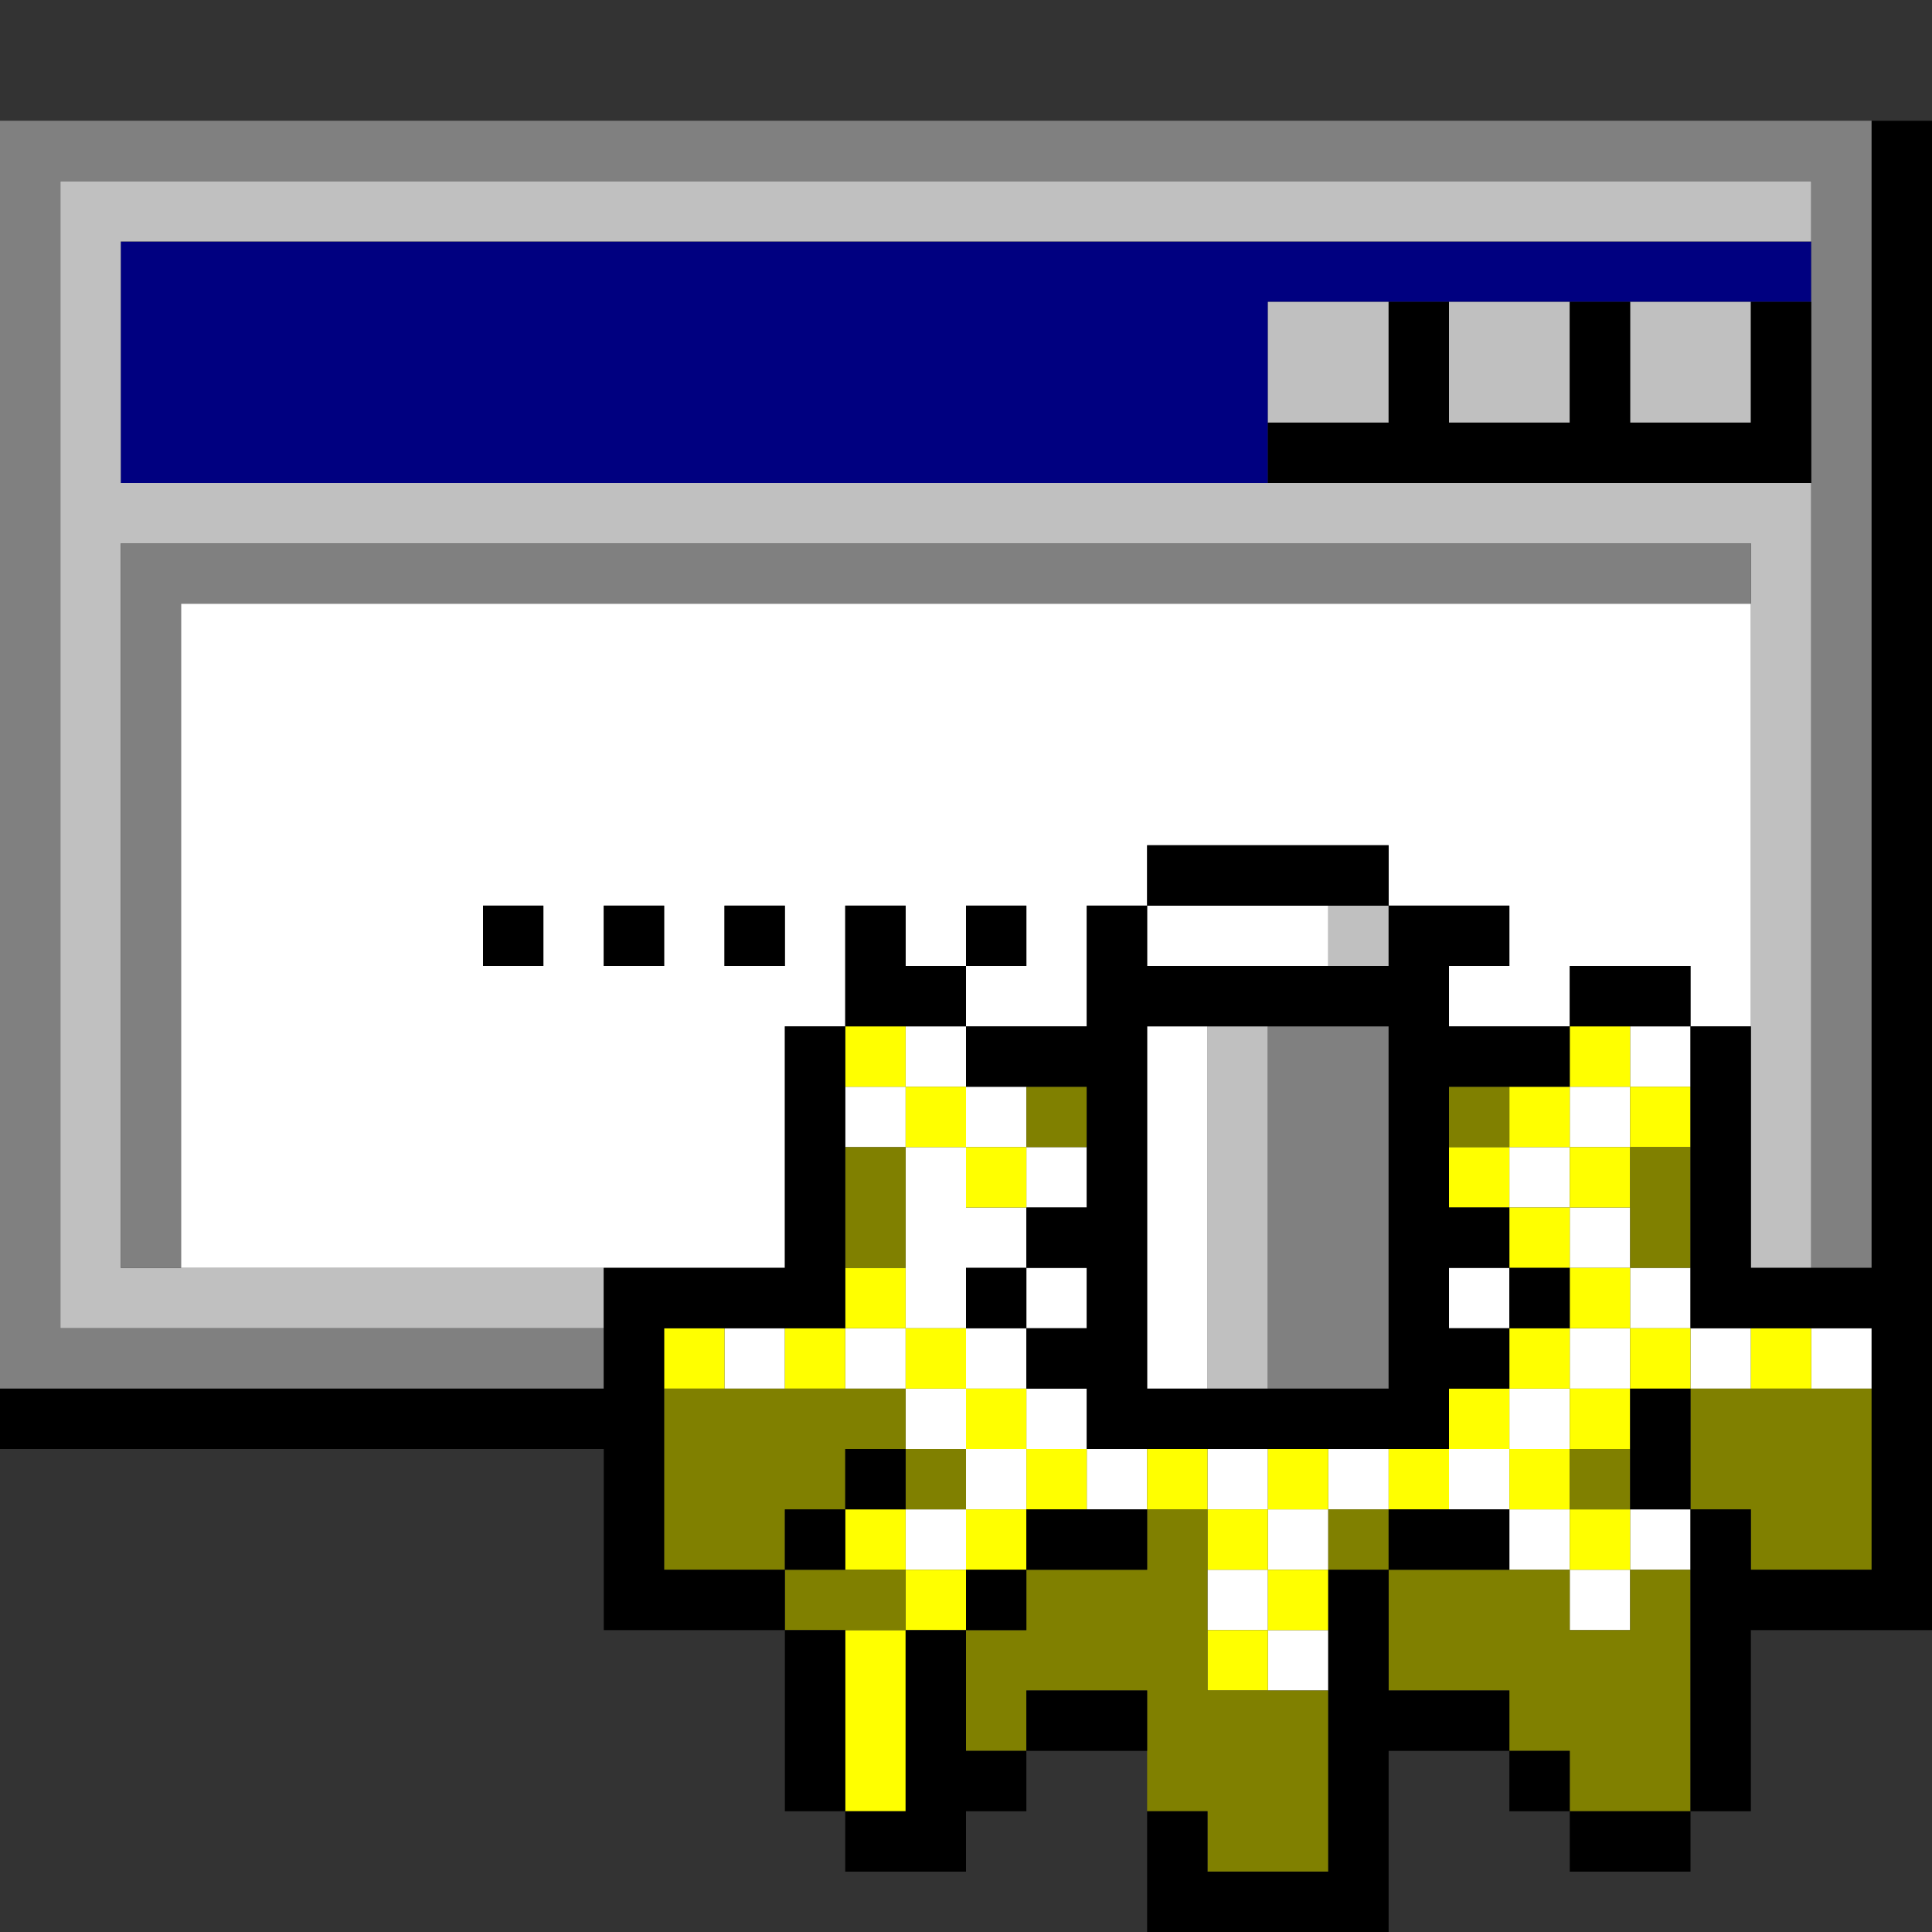
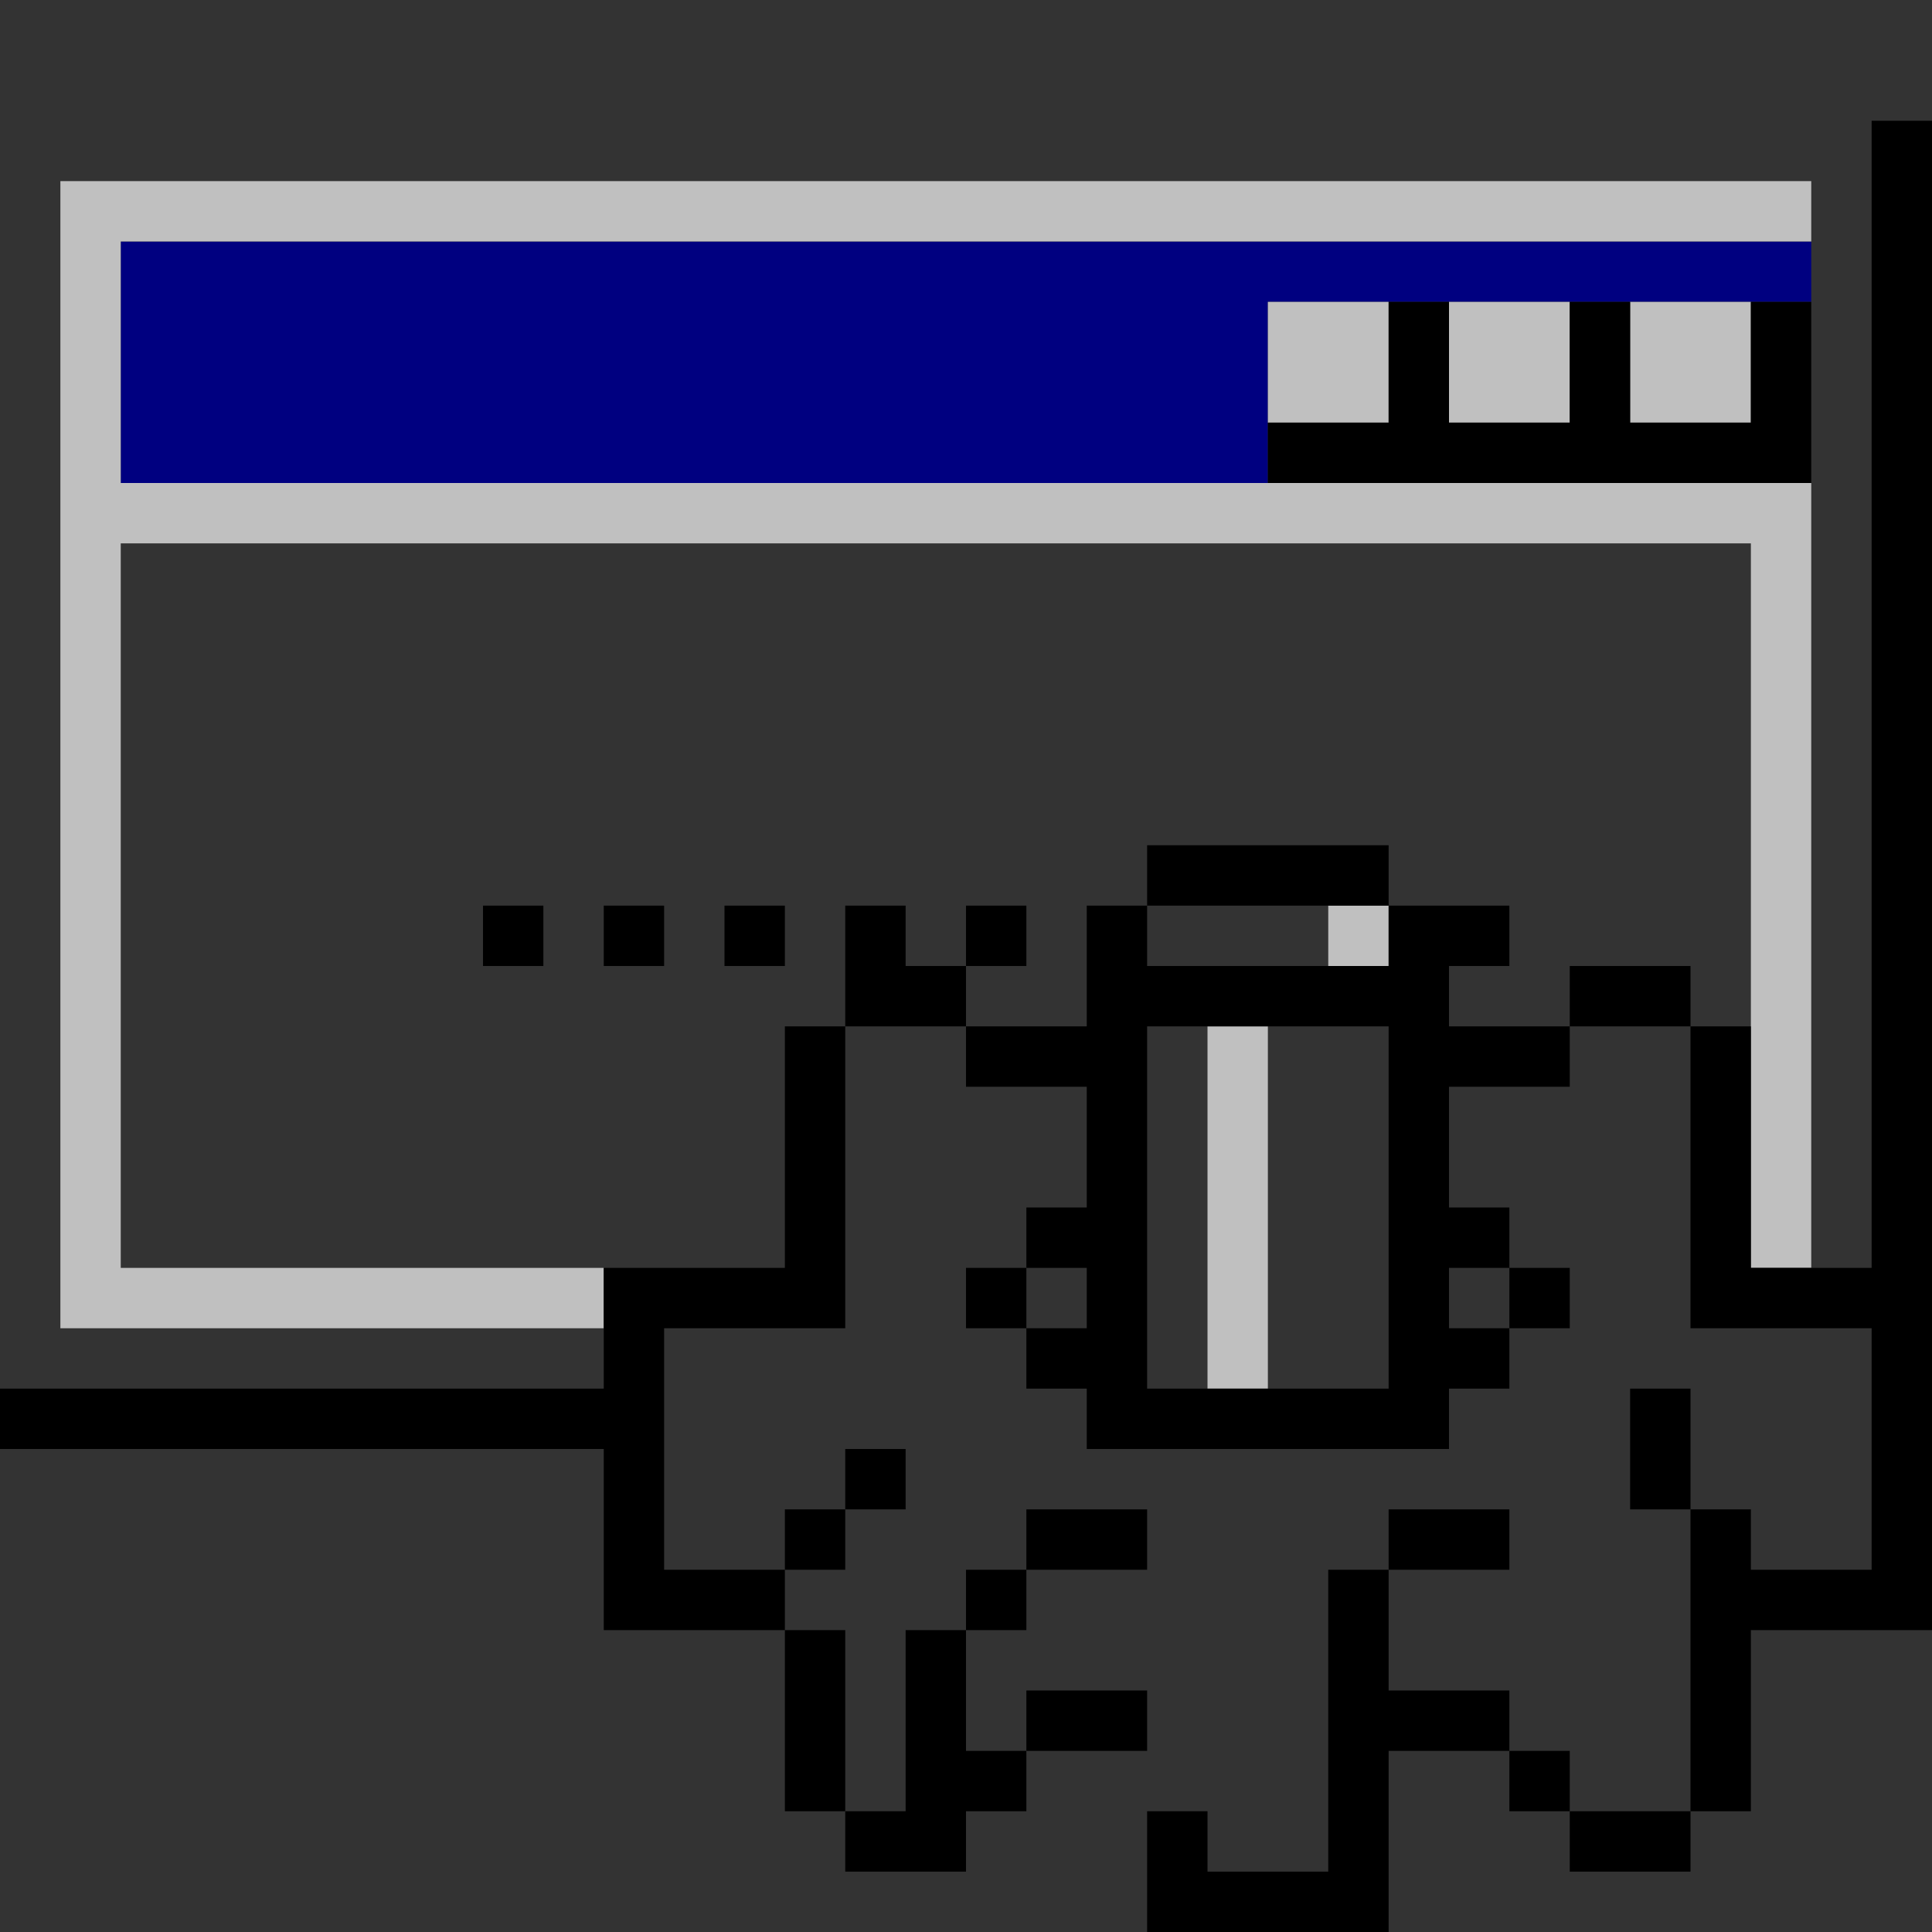
<svg xmlns="http://www.w3.org/2000/svg" id="svg1656" width="640px" version="1.1" height="640px">
  <rect width="100%" height="100%" fill="#333333" stroke="none" />
  <defs id="defs2" />
  <path style="fill:#000080" d="M 40 80 L 40 100 L 40 120 L 40 140 L 40 160 L 60 160 L 80 160 L 100 160 L 120 160 L 140 160 L 160 160 L 180 160 L 200 160 L 220 160 L 240 160 L 260 160 L 280 160 L 300 160 L 320 160 L 340 160 L 360 160 L 380 160 L 400 160 L 420 160 L 420 140 L 420 120 L 420 100 L 440 100 L 460 100 L 480 100 L 500 100 L 520 100 L 540 100 L 560 100 L 580 100 L 600 100 L 600 80 L 580 80 L 560 80 L 540 80 L 520 80 L 500 80 L 480 80 L 460 80 L 440 80 L 420 80 L 400 80 L 380 80 L 360 80 L 340 80 L 320 80 L 300 80 L 280 80 L 260 80 L 240 80 L 220 80 L 200 80 L 180 80 L 160 80 L 140 80 L 120 80 L 100 80 L 80 80 L 60 80 L 40 80 z " id="rect364" />
  <path style="fill:#c0c0c0" d="M 20 60 L 20 80 L 20 100 L 20 120 L 20 140 L 20 160 L 20 180 L 20 200 L 20 220 L 20 240 L 20 260 L 20 280 L 20 300 L 20 320 L 20 340 L 20 360 L 20 380 L 20 400 L 20 420 L 20 440 L 40 440 L 60 440 L 80 440 L 100 440 L 120 440 L 140 440 L 160 440 L 180 440 L 200 440 L 200 420 L 180 420 L 160 420 L 140 420 L 120 420 L 100 420 L 80 420 L 60 420 L 40 420 L 40 400 L 40 380 L 40 360 L 40 340 L 40 320 L 40 300 L 40 280 L 40 260 L 40 240 L 40 220 L 40 200 L 40 180 L 60 180 L 80 180 L 100 180 L 120 180 L 140 180 L 160 180 L 180 180 L 200 180 L 220 180 L 240 180 L 260 180 L 280 180 L 300 180 L 320 180 L 340 180 L 360 180 L 380 180 L 400 180 L 420 180 L 440 180 L 460 180 L 480 180 L 500 180 L 520 180 L 540 180 L 560 180 L 580 180 L 580 200 L 580 220 L 580 240 L 580 260 L 580 280 L 580 300 L 580 320 L 580 340 L 580 360 L 580 380 L 580 400 L 580 420 L 600 420 L 600 400 L 600 380 L 600 360 L 600 340 L 600 320 L 600 300 L 600 280 L 600 260 L 600 240 L 600 220 L 600 200 L 600 180 L 600 160 L 580 160 L 560 160 L 540 160 L 520 160 L 500 160 L 480 160 L 460 160 L 440 160 L 420 160 L 400 160 L 380 160 L 360 160 L 340 160 L 320 160 L 300 160 L 280 160 L 260 160 L 240 160 L 220 160 L 200 160 L 180 160 L 160 160 L 140 160 L 120 160 L 100 160 L 80 160 L 60 160 L 40 160 L 40 140 L 40 120 L 40 100 L 40 80 L 60 80 L 80 80 L 100 80 L 120 80 L 140 80 L 160 80 L 180 80 L 200 80 L 220 80 L 240 80 L 260 80 L 280 80 L 300 80 L 320 80 L 340 80 L 360 80 L 380 80 L 400 80 L 420 80 L 440 80 L 460 80 L 480 80 L 500 80 L 520 80 L 540 80 L 560 80 L 580 80 L 600 80 L 600 60 L 580 60 L 560 60 L 540 60 L 520 60 L 500 60 L 480 60 L 460 60 L 440 60 L 420 60 L 400 60 L 380 60 L 360 60 L 340 60 L 320 60 L 300 60 L 280 60 L 260 60 L 240 60 L 220 60 L 200 60 L 180 60 L 160 60 L 140 60 L 120 60 L 100 60 L 80 60 L 60 60 L 40 60 L 20 60 z M 420 100 L 420 120 L 420 140 L 440 140 L 460 140 L 460 120 L 460 100 L 440 100 L 420 100 z M 480 100 L 480 120 L 480 140 L 500 140 L 520 140 L 520 120 L 520 100 L 500 100 L 480 100 z M 540 100 L 540 120 L 540 140 L 560 140 L 580 140 L 580 120 L 580 100 L 560 100 L 540 100 z M 440 300 L 440 320 L 460 320 L 460 300 L 440 300 z M 400 340 L 400 360 L 400 380 L 400 400 L 400 420 L 400 440 L 400 460 L 420 460 L 420 440 L 420 420 L 420 400 L 420 380 L 420 360 L 420 340 L 400 340 z " id="rect1324" />
-   <path style="fill:#808080" d="M 0 40 L 0 60 L 0 80 L 0 100 L 0 120 L 0 140 L 0 160 L 0 180 L 0 200 L 0 220 L 0 240 L 0 260 L 0 280 L 0 300 L 0 320 L 0 340 L 0 360 L 0 380 L 0 400 L 0 420 L 0 440 L 0 460 L 20 460 L 40 460 L 60 460 L 80 460 L 100 460 L 120 460 L 140 460 L 160 460 L 180 460 L 200 460 L 200 440 L 180 440 L 160 440 L 140 440 L 120 440 L 100 440 L 80 440 L 60 440 L 40 440 L 20 440 L 20 420 L 20 400 L 20 380 L 20 360 L 20 340 L 20 320 L 20 300 L 20 280 L 20 260 L 20 240 L 20 220 L 20 200 L 20 180 L 20 160 L 20 140 L 20 120 L 20 100 L 20 80 L 20 60 L 40 60 L 60 60 L 80 60 L 100 60 L 120 60 L 140 60 L 160 60 L 180 60 L 200 60 L 220 60 L 240 60 L 260 60 L 280 60 L 300 60 L 320 60 L 340 60 L 360 60 L 380 60 L 400 60 L 420 60 L 440 60 L 460 60 L 480 60 L 500 60 L 520 60 L 540 60 L 560 60 L 580 60 L 600 60 L 600 80 L 600 100 L 600 120 L 600 140 L 600 160 L 600 180 L 600 200 L 600 220 L 600 240 L 600 260 L 600 280 L 600 300 L 600 320 L 600 340 L 600 360 L 600 380 L 600 400 L 600 420 L 620 420 L 620 400 L 620 380 L 620 360 L 620 340 L 620 320 L 620 300 L 620 280 L 620 260 L 620 240 L 620 220 L 620 200 L 620 180 L 620 160 L 620 140 L 620 120 L 620 100 L 620 80 L 620 60 L 620 40 L 600 40 L 580 40 L 560 40 L 540 40 L 520 40 L 500 40 L 480 40 L 460 40 L 440 40 L 420 40 L 400 40 L 380 40 L 360 40 L 340 40 L 320 40 L 300 40 L 280 40 L 260 40 L 240 40 L 220 40 L 200 40 L 180 40 L 160 40 L 140 40 L 120 40 L 100 40 L 80 40 L 60 40 L 40 40 L 20 40 L 0 40 z M 40 180 L 40 200 L 40 220 L 40 240 L 40 260 L 40 280 L 40 300 L 40 320 L 40 340 L 40 360 L 40 380 L 40 400 L 40 420 L 60 420 L 60 400 L 60 380 L 60 360 L 60 340 L 60 320 L 60 300 L 60 280 L 60 260 L 60 240 L 60 220 L 60 200 L 80 200 L 100 200 L 120 200 L 140 200 L 160 200 L 180 200 L 200 200 L 220 200 L 240 200 L 260 200 L 280 200 L 300 200 L 320 200 L 340 200 L 360 200 L 380 200 L 400 200 L 420 200 L 440 200 L 460 200 L 480 200 L 500 200 L 520 200 L 540 200 L 560 200 L 580 200 L 580 180 L 560 180 L 540 180 L 520 180 L 500 180 L 480 180 L 460 180 L 440 180 L 420 180 L 400 180 L 380 180 L 360 180 L 340 180 L 320 180 L 300 180 L 280 180 L 260 180 L 240 180 L 220 180 L 200 180 L 180 180 L 160 180 L 140 180 L 120 180 L 100 180 L 80 180 L 60 180 L 40 180 z M 420 340 L 420 360 L 420 380 L 420 400 L 420 420 L 420 440 L 420 460 L 440 460 L 460 460 L 460 440 L 460 420 L 460 400 L 460 380 L 460 360 L 460 340 L 440 340 L 420 340 z " id="rect1328" />
-   <path style="fill:#ffffff" d="M 60 200 L 60 220 L 60 240 L 60 260 L 60 280 L 60 300 L 60 320 L 60 340 L 60 360 L 60 380 L 60 400 L 60 420 L 80 420 L 100 420 L 120 420 L 140 420 L 160 420 L 180 420 L 200 420 L 220 420 L 240 420 L 260 420 L 260 400 L 260 380 L 260 360 L 260 340 L 280 340 L 280 320 L 280 300 L 300 300 L 300 320 L 320 320 L 320 300 L 340 300 L 340 320 L 320 320 L 320 340 L 340 340 L 360 340 L 360 320 L 360 300 L 380 300 L 380 280 L 400 280 L 420 280 L 440 280 L 460 280 L 460 300 L 480 300 L 500 300 L 500 320 L 480 320 L 480 340 L 500 340 L 520 340 L 520 320 L 540 320 L 560 320 L 560 340 L 580 340 L 580 320 L 580 300 L 580 280 L 580 260 L 580 240 L 580 220 L 580 200 L 560 200 L 540 200 L 520 200 L 500 200 L 480 200 L 460 200 L 440 200 L 420 200 L 400 200 L 380 200 L 360 200 L 340 200 L 320 200 L 300 200 L 280 200 L 260 200 L 240 200 L 220 200 L 200 200 L 180 200 L 160 200 L 140 200 L 120 200 L 100 200 L 80 200 L 60 200 z M 560 340 L 540 340 L 540 360 L 560 360 L 560 340 z M 540 360 L 520 360 L 520 380 L 540 380 L 540 360 z M 520 380 L 500 380 L 500 400 L 520 400 L 520 380 z M 520 400 L 520 420 L 540 420 L 540 400 L 520 400 z M 540 420 L 540 440 L 560 440 L 560 420 L 540 420 z M 560 440 L 560 460 L 580 460 L 580 440 L 560 440 z M 540 440 L 520 440 L 520 460 L 540 460 L 540 440 z M 520 460 L 500 460 L 500 480 L 520 480 L 520 460 z M 500 480 L 480 480 L 480 500 L 500 500 L 500 480 z M 500 500 L 500 520 L 520 520 L 520 500 L 500 500 z M 520 520 L 520 540 L 540 540 L 540 520 L 520 520 z M 540 520 L 560 520 L 560 500 L 540 500 L 540 520 z M 380 300 L 380 320 L 400 320 L 420 320 L 440 320 L 440 300 L 420 300 L 400 300 L 380 300 z M 320 340 L 300 340 L 300 360 L 320 360 L 320 340 z M 320 360 L 320 380 L 340 380 L 340 360 L 320 360 z M 340 380 L 340 400 L 360 400 L 360 380 L 340 380 z M 340 400 L 320 400 L 320 380 L 300 380 L 300 400 L 300 420 L 300 440 L 320 440 L 320 420 L 340 420 L 340 400 z M 340 420 L 340 440 L 360 440 L 360 420 L 340 420 z M 340 440 L 320 440 L 320 460 L 340 460 L 340 440 z M 340 460 L 340 480 L 360 480 L 360 460 L 340 460 z M 360 480 L 360 500 L 380 500 L 380 480 L 360 480 z M 340 480 L 320 480 L 320 500 L 340 500 L 340 480 z M 320 500 L 300 500 L 300 520 L 320 520 L 320 500 z M 320 480 L 320 460 L 300 460 L 300 480 L 320 480 z M 300 460 L 300 440 L 280 440 L 280 460 L 300 460 z M 300 380 L 300 360 L 280 360 L 280 380 L 300 380 z M 160 300 L 180 300 L 180 320 L 160 320 L 160 300 z M 200 300 L 220 300 L 220 320 L 200 320 L 200 300 z M 240 300 L 260 300 L 260 320 L 240 320 L 240 300 z M 380 340 L 380 360 L 380 380 L 380 400 L 380 420 L 380 440 L 380 460 L 400 460 L 400 440 L 400 420 L 400 400 L 400 380 L 400 360 L 400 340 L 380 340 z M 480 420 L 480 440 L 500 440 L 500 420 L 480 420 z M 240 440 L 240 460 L 260 460 L 260 440 L 240 440 z M 600 440 L 600 460 L 620 460 L 620 440 L 600 440 z M 400 480 L 400 500 L 420 500 L 420 480 L 400 480 z M 420 500 L 420 520 L 440 520 L 440 500 L 420 500 z M 440 500 L 460 500 L 460 480 L 440 480 L 440 500 z M 420 520 L 400 520 L 400 540 L 420 540 L 420 520 z M 420 540 L 420 560 L 440 560 L 440 540 L 420 540 z " id="rect1560" />
-   <path style="fill:#ffff00" d="M 280 340 L 280 360 L 300 360 L 300 340 L 280 340 z M 300 360 L 300 380 L 320 380 L 320 360 L 300 360 z M 320 380 L 320 400 L 340 400 L 340 380 L 320 380 z M 520 340 L 520 360 L 540 360 L 540 340 L 520 340 z M 540 360 L 540 380 L 560 380 L 560 360 L 540 360 z M 540 380 L 520 380 L 520 400 L 540 400 L 540 380 z M 520 400 L 500 400 L 500 420 L 520 420 L 520 400 z M 520 420 L 520 440 L 540 440 L 540 420 L 520 420 z M 540 440 L 540 460 L 560 460 L 560 440 L 540 440 z M 540 460 L 520 460 L 520 480 L 540 480 L 540 460 z M 520 480 L 500 480 L 500 500 L 520 500 L 520 480 z M 520 500 L 520 520 L 540 520 L 540 500 L 520 500 z M 500 480 L 500 460 L 480 460 L 480 480 L 500 480 z M 480 480 L 460 480 L 460 500 L 480 500 L 480 480 z M 500 460 L 520 460 L 520 440 L 500 440 L 500 460 z M 500 400 L 500 380 L 480 380 L 480 400 L 500 400 z M 500 380 L 520 380 L 520 360 L 500 360 L 500 380 z M 280 420 L 280 440 L 300 440 L 300 420 L 280 420 z M 300 440 L 300 460 L 320 460 L 320 440 L 300 440 z M 320 460 L 320 480 L 340 480 L 340 460 L 320 460 z M 340 480 L 340 500 L 360 500 L 360 480 L 340 480 z M 340 500 L 320 500 L 320 520 L 340 520 L 340 500 z M 320 520 L 300 520 L 300 540 L 320 540 L 320 520 z M 300 540 L 280 540 L 280 560 L 280 580 L 280 600 L 300 600 L 300 580 L 300 560 L 300 540 z M 300 520 L 300 500 L 280 500 L 280 520 L 300 520 z M 280 440 L 260 440 L 260 460 L 280 460 L 280 440 z M 220 440 L 220 460 L 240 460 L 240 440 L 220 440 z M 580 440 L 580 460 L 600 460 L 600 440 L 580 440 z M 380 480 L 380 500 L 400 500 L 400 480 L 380 480 z M 400 500 L 400 520 L 420 520 L 420 500 L 400 500 z M 420 500 L 440 500 L 440 480 L 420 480 L 420 500 z M 420 520 L 420 540 L 440 540 L 440 520 L 420 520 z M 420 540 L 400 540 L 400 560 L 420 560 L 420 540 z " id="rect1610" />
-   <path style="fill:#808000" d="M 340 360 L 340 380 L 360 380 L 360 360 L 340 360 z M 480 360 L 480 380 L 500 380 L 500 360 L 480 360 z M 280 380 L 280 400 L 280 420 L 300 420 L 300 400 L 300 380 L 280 380 z M 540 380 L 540 400 L 540 420 L 560 420 L 560 400 L 560 380 L 540 380 z M 220 460 L 220 480 L 220 500 L 220 520 L 240 520 L 260 520 L 260 500 L 280 500 L 280 480 L 300 480 L 300 460 L 280 460 L 260 460 L 240 460 L 220 460 z M 300 480 L 300 500 L 320 500 L 320 480 L 300 480 z M 260 520 L 260 540 L 280 540 L 300 540 L 300 520 L 280 520 L 260 520 z M 560 460 L 560 480 L 560 500 L 580 500 L 580 520 L 600 520 L 620 520 L 620 500 L 620 480 L 620 460 L 600 460 L 580 460 L 560 460 z M 520 480 L 520 500 L 540 500 L 540 480 L 520 480 z M 380 500 L 380 520 L 360 520 L 340 520 L 340 540 L 320 540 L 320 560 L 320 580 L 340 580 L 340 560 L 360 560 L 380 560 L 380 580 L 380 600 L 400 600 L 400 620 L 420 620 L 440 620 L 440 600 L 440 580 L 440 560 L 420 560 L 400 560 L 400 540 L 400 520 L 400 500 L 380 500 z M 440 500 L 440 520 L 460 520 L 460 500 L 440 500 z M 460 520 L 460 540 L 460 560 L 480 560 L 500 560 L 500 580 L 520 580 L 520 600 L 540 600 L 560 600 L 560 580 L 560 560 L 560 540 L 560 520 L 540 520 L 540 540 L 520 540 L 520 520 L 500 520 L 480 520 L 460 520 z " id="rect1640" />
  <path style="fill:#000000" d="M 620 40 L 620 60 L 620 80 L 620 100 L 620 120 L 620 140 L 620 160 L 620 180 L 620 200 L 620 220 L 620 240 L 620 260 L 620 280 L 620 300 L 620 320 L 620 340 L 620 360 L 620 380 L 620 400 L 620 420 L 600 420 L 580 420 L 580 400 L 580 380 L 580 360 L 580 340 L 560 340 L 560 360 L 560 380 L 560 400 L 560 420 L 560 440 L 580 440 L 600 440 L 620 440 L 620 460 L 620 480 L 620 500 L 620 520 L 600 520 L 580 520 L 580 500 L 560 500 L 560 520 L 560 540 L 560 560 L 560 580 L 560 600 L 580 600 L 580 580 L 580 560 L 580 540 L 600 540 L 620 540 L 640 540 L 640 520 L 640 500 L 640 480 L 640 460 L 640 440 L 640 420 L 640 400 L 640 380 L 640 360 L 640 340 L 640 320 L 640 300 L 640 280 L 640 260 L 640 240 L 640 220 L 640 200 L 640 180 L 640 160 L 640 140 L 640 120 L 640 100 L 640 80 L 640 60 L 640 40 L 620 40 z M 560 600 L 540 600 L 520 600 L 520 620 L 540 620 L 560 620 L 560 600 z M 520 600 L 520 580 L 500 580 L 500 600 L 520 600 z M 500 580 L 500 560 L 480 560 L 460 560 L 460 540 L 460 520 L 440 520 L 440 540 L 440 560 L 440 580 L 440 600 L 440 620 L 420 620 L 400 620 L 400 600 L 380 600 L 380 620 L 380 640 L 400 640 L 420 640 L 440 640 L 460 640 L 460 620 L 460 600 L 460 580 L 480 580 L 500 580 z M 460 520 L 480 520 L 500 520 L 500 500 L 480 500 L 460 500 L 460 520 z M 560 500 L 560 480 L 560 460 L 540 460 L 540 480 L 540 500 L 560 500 z M 560 340 L 560 320 L 540 320 L 520 320 L 520 340 L 540 340 L 560 340 z M 520 340 L 500 340 L 480 340 L 480 320 L 500 320 L 500 300 L 480 300 L 460 300 L 460 320 L 440 320 L 420 320 L 400 320 L 380 320 L 380 300 L 360 300 L 360 320 L 360 340 L 340 340 L 320 340 L 320 360 L 340 360 L 360 360 L 360 380 L 360 400 L 340 400 L 340 420 L 360 420 L 360 440 L 340 440 L 340 460 L 360 460 L 360 480 L 380 480 L 400 480 L 420 480 L 440 480 L 460 480 L 480 480 L 480 460 L 500 460 L 500 440 L 480 440 L 480 420 L 500 420 L 500 400 L 480 400 L 480 380 L 480 360 L 500 360 L 520 360 L 520 340 z M 500 420 L 500 440 L 520 440 L 520 420 L 500 420 z M 340 440 L 340 420 L 320 420 L 320 440 L 340 440 z M 320 340 L 320 320 L 300 320 L 300 300 L 280 300 L 280 320 L 280 340 L 300 340 L 320 340 z M 280 340 L 260 340 L 260 360 L 260 380 L 260 400 L 260 420 L 240 420 L 220 420 L 200 420 L 200 440 L 200 460 L 180 460 L 160 460 L 140 460 L 120 460 L 100 460 L 80 460 L 60 460 L 40 460 L 20 460 L 0 460 L 0 480 L 20 480 L 40 480 L 60 480 L 80 480 L 100 480 L 120 480 L 140 480 L 160 480 L 180 480 L 200 480 L 200 500 L 200 520 L 200 540 L 220 540 L 240 540 L 260 540 L 260 520 L 240 520 L 220 520 L 220 500 L 220 480 L 220 460 L 220 440 L 240 440 L 260 440 L 280 440 L 280 420 L 280 400 L 280 380 L 280 360 L 280 340 z M 260 520 L 280 520 L 280 500 L 260 500 L 260 520 z M 280 500 L 300 500 L 300 480 L 280 480 L 280 500 z M 260 540 L 260 560 L 260 580 L 260 600 L 280 600 L 280 580 L 280 560 L 280 540 L 260 540 z M 280 600 L 280 620 L 300 620 L 320 620 L 320 600 L 340 600 L 340 580 L 320 580 L 320 560 L 320 540 L 300 540 L 300 560 L 300 580 L 300 600 L 280 600 z M 320 540 L 340 540 L 340 520 L 320 520 L 320 540 z M 340 520 L 360 520 L 380 520 L 380 500 L 360 500 L 340 500 L 340 520 z M 340 580 L 360 580 L 380 580 L 380 560 L 360 560 L 340 560 L 340 580 z M 320 320 L 340 320 L 340 300 L 320 300 L 320 320 z M 380 300 L 400 300 L 420 300 L 440 300 L 460 300 L 460 280 L 440 280 L 420 280 L 400 280 L 380 280 L 380 300 z M 460 100 L 460 120 L 460 140 L 440 140 L 420 140 L 420 160 L 440 160 L 460 160 L 480 160 L 500 160 L 520 160 L 540 160 L 560 160 L 580 160 L 600 160 L 600 140 L 600 120 L 600 100 L 580 100 L 580 120 L 580 140 L 560 140 L 540 140 L 540 120 L 540 100 L 520 100 L 520 120 L 520 140 L 500 140 L 480 140 L 480 120 L 480 100 L 460 100 z M 160 300 L 160 320 L 180 320 L 180 300 L 160 300 z M 200 300 L 200 320 L 220 320 L 220 300 L 200 300 z M 240 300 L 240 320 L 260 320 L 260 300 L 240 300 z M 380 340 L 400 340 L 420 340 L 440 340 L 460 340 L 460 360 L 460 380 L 460 400 L 460 420 L 460 440 L 460 460 L 440 460 L 420 460 L 400 460 L 380 460 L 380 440 L 380 420 L 380 400 L 380 380 L 380 360 L 380 340 z " id="rect1654" />
</svg>